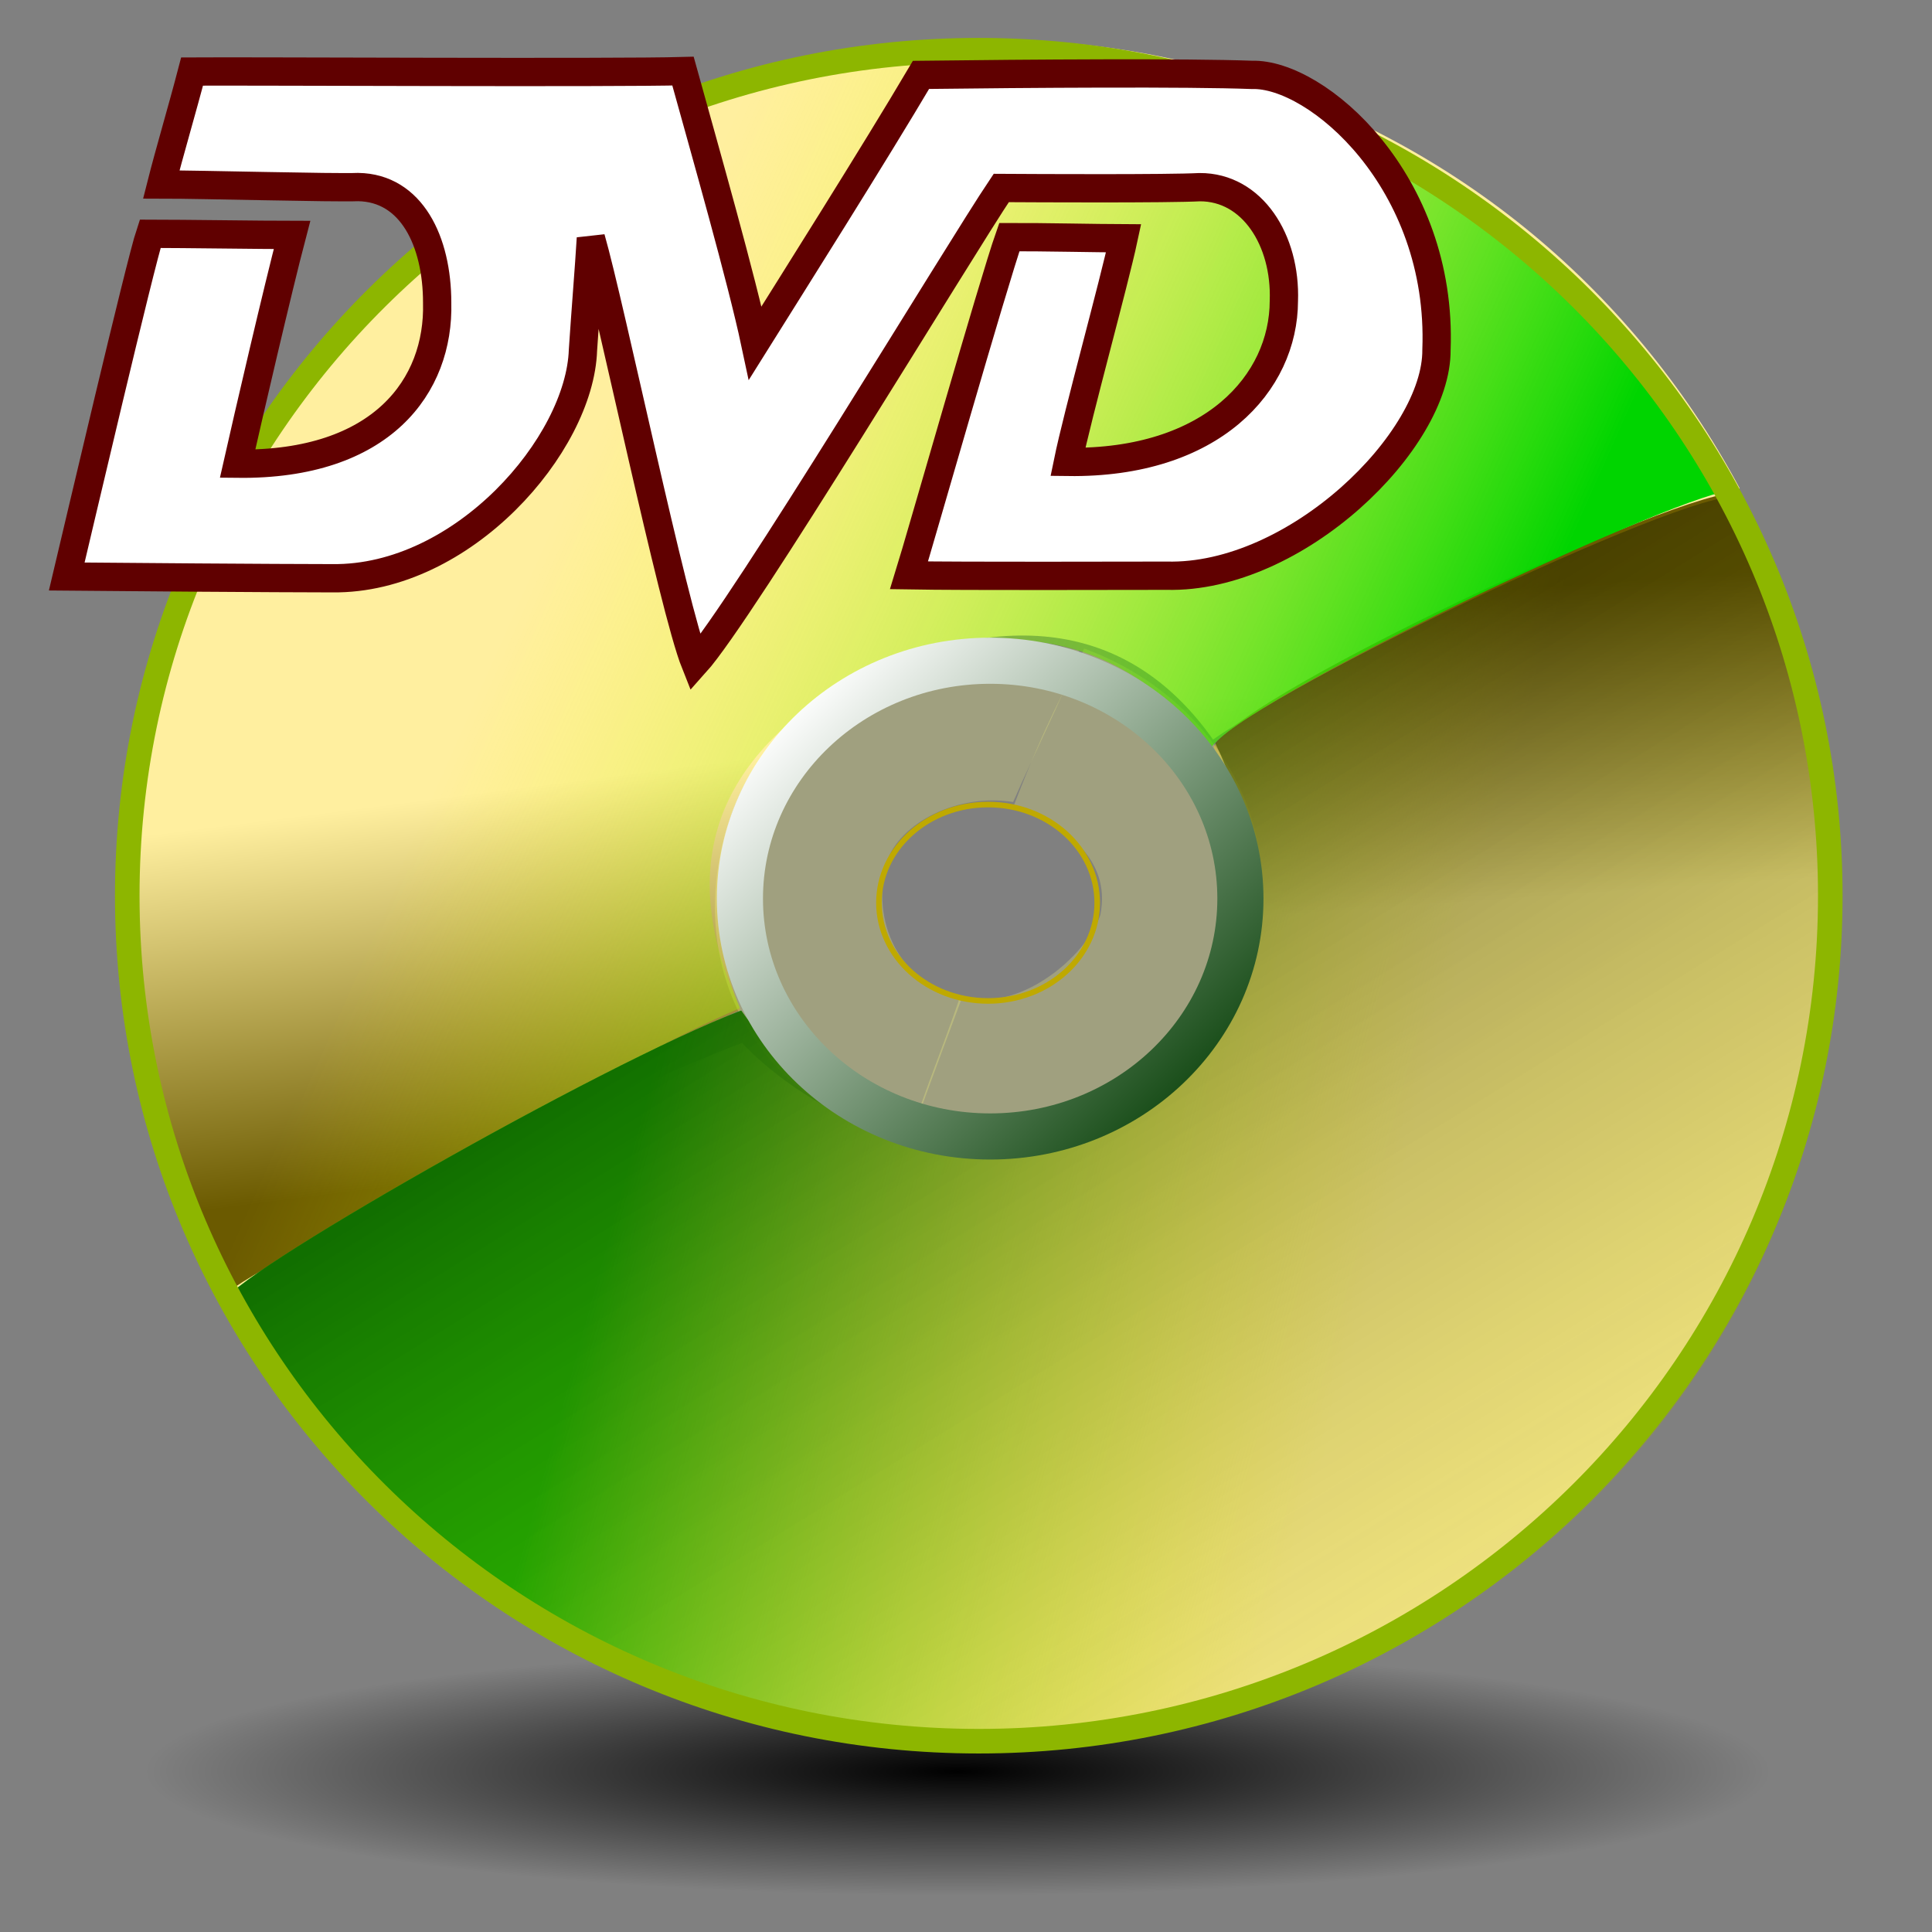
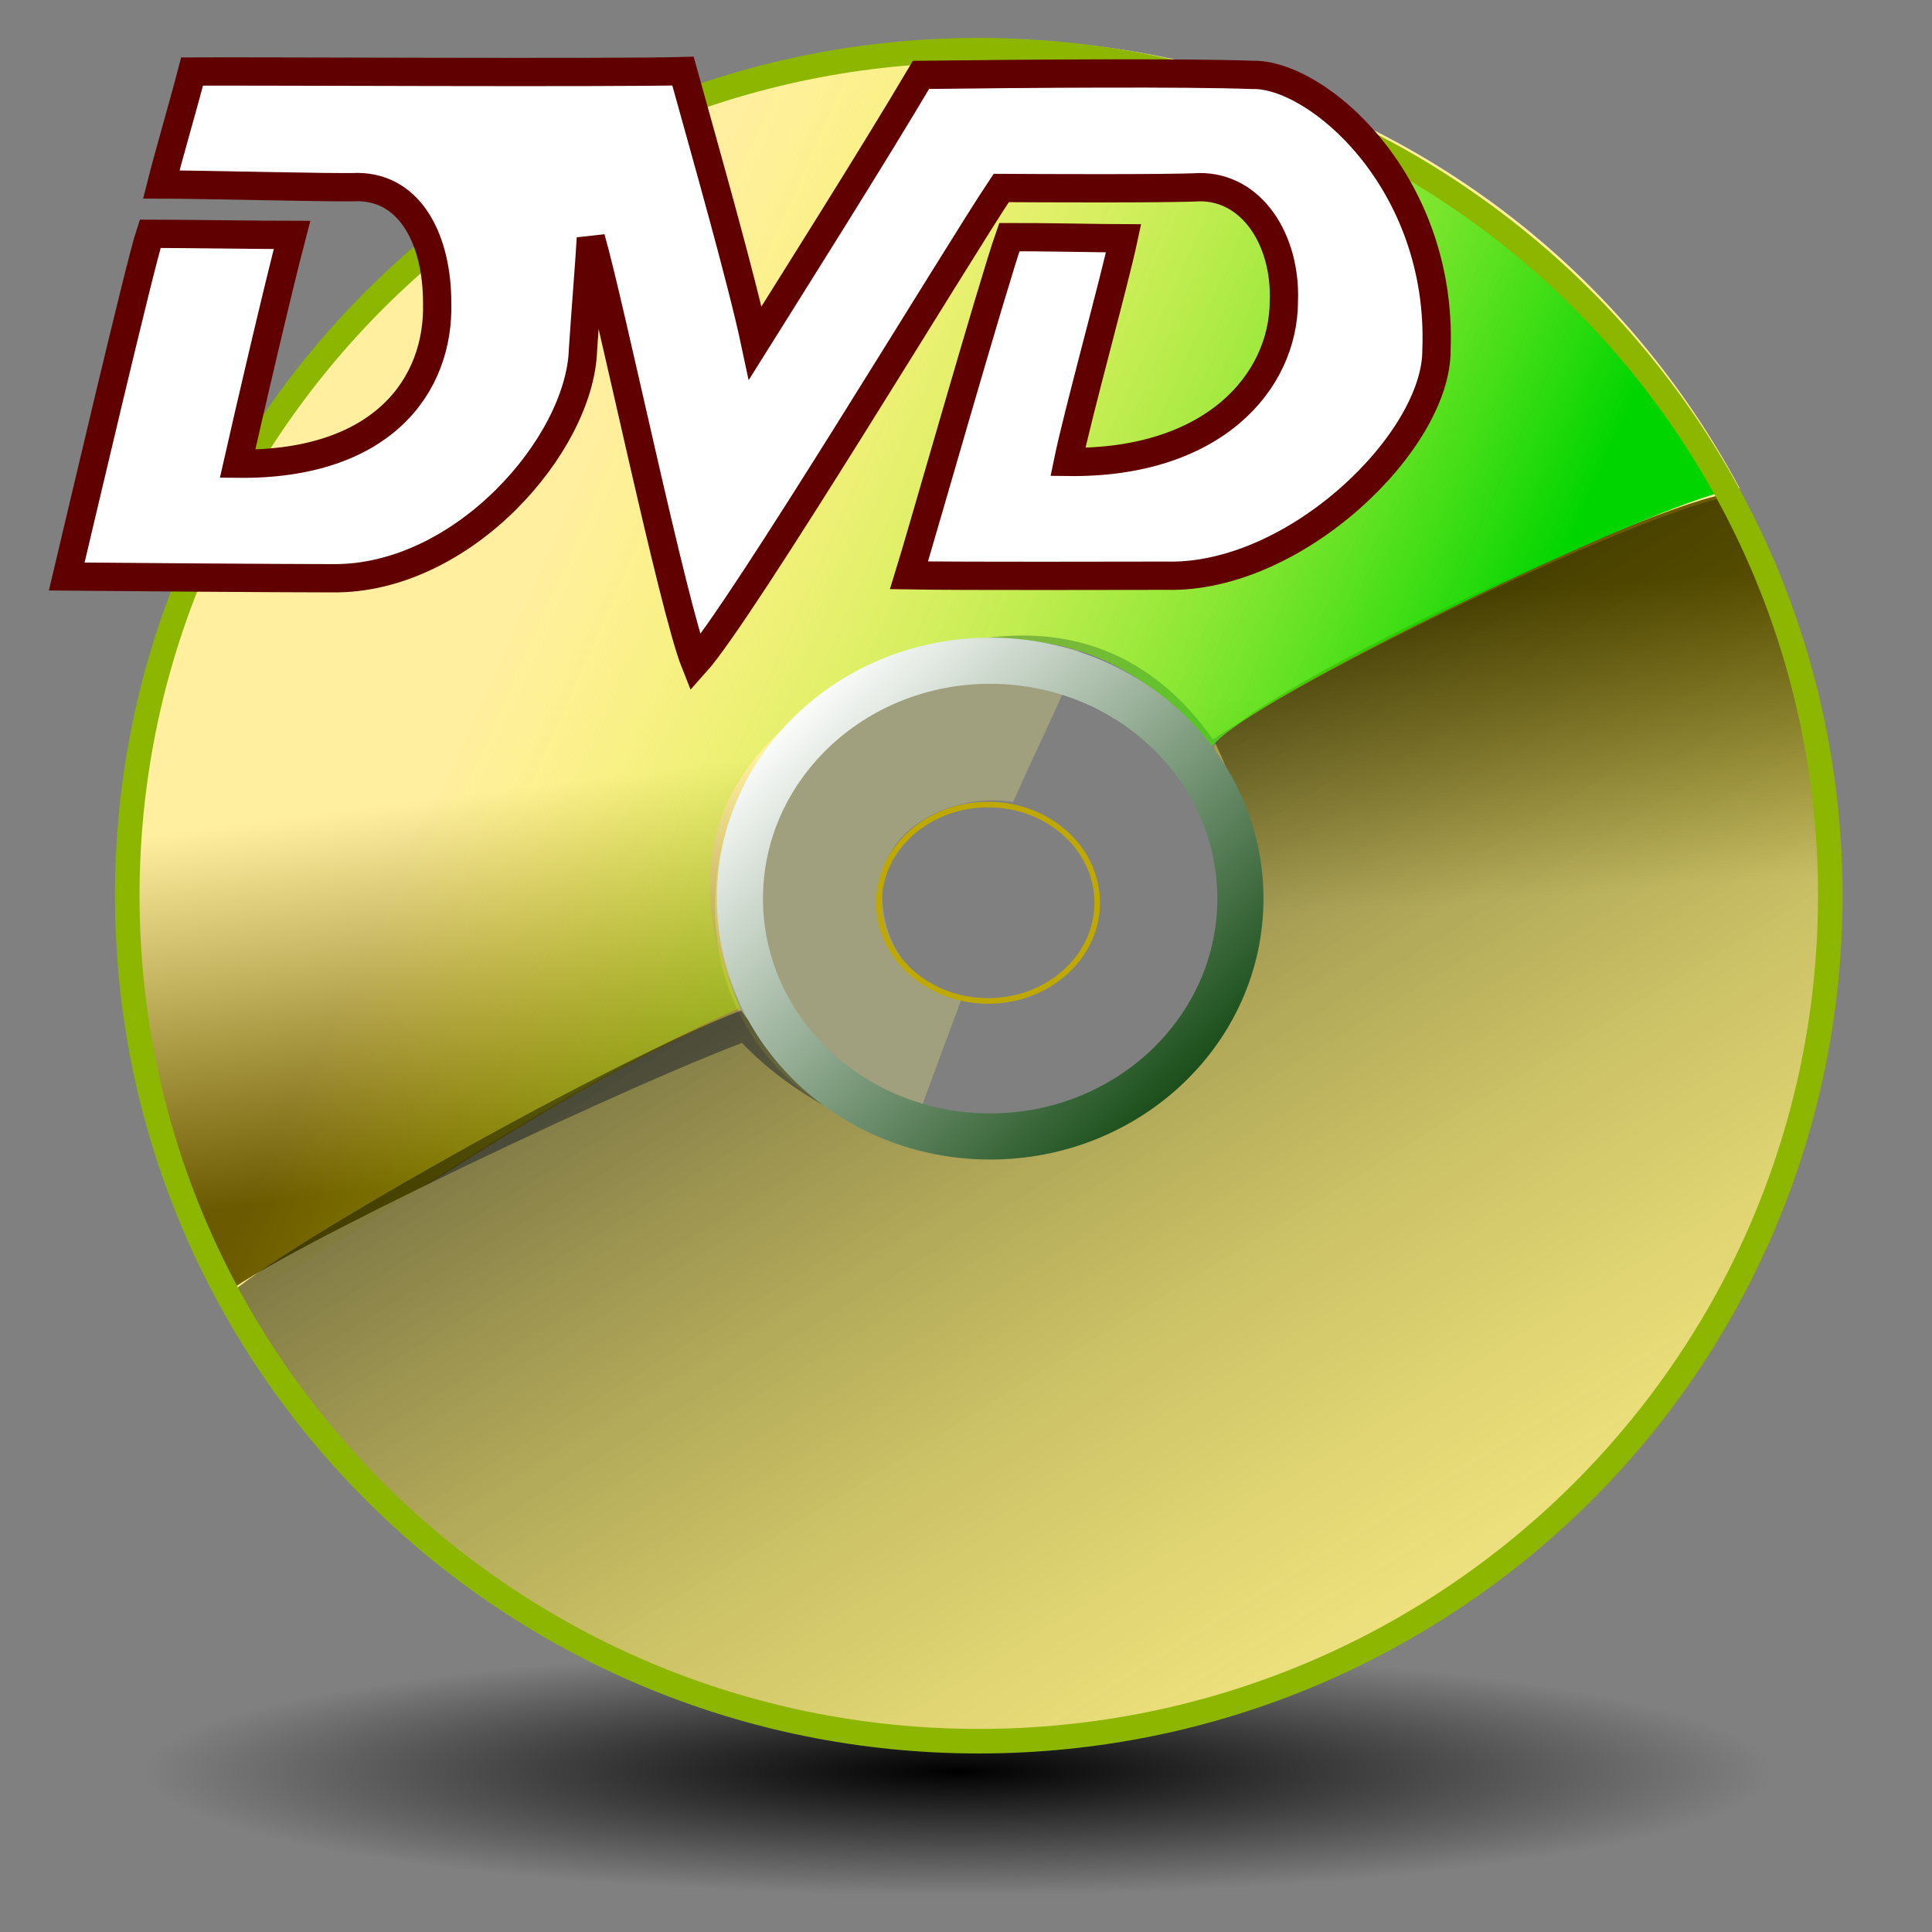
<svg xmlns="http://www.w3.org/2000/svg" xmlns:xlink="http://www.w3.org/1999/xlink" version="1.0" x="0" y="0" width="437.5" height="437.5" id="svg1">
  <rect width="100%" height="100%" fill="#808080" stroke="none" />
  <defs id="defs3">
    <linearGradient id="linearGradient607">
      <stop style="stop-color:#000000;stop-opacity:0.635;" offset="0" id="stop608" />
      <stop style="stop-color:#ffff00;stop-opacity:0;" offset="1" id="stop609" />
    </linearGradient>
    <linearGradient id="linearGradient602">
      <stop style="stop-color:#000000;stop-opacity:1;" offset="0" id="stop603" />
      <stop style="stop-color:#000000;stop-opacity:0;" offset="1" id="stop604" />
    </linearGradient>
    <linearGradient id="linearGradient610">
      <stop style="stop-color:#003a00;stop-opacity:1;" offset="0" id="stop611" />
      <stop style="stop-color:#ffffff;stop-opacity:1;" offset="1" id="stop612" />
    </linearGradient>
    <linearGradient id="linearGradient587">
      <stop style="stop-color:#00d500;stop-opacity:1;" offset="0" id="stop588" />
      <stop style="stop-color:#ffff00;stop-opacity:0;" offset="1" id="stop589" />
    </linearGradient>
    <linearGradient id="linearGradient581">
      <stop style="stop-color:#003d00;stop-opacity:0.384;" offset="0" id="stop582" />
      <stop style="stop-color:#ffffad;stop-opacity:1;" offset="1" id="stop583" />
    </linearGradient>
    <linearGradient id="linearGradient578">
      <stop style="stop-color:#d10045;stop-opacity:1;" offset="0" id="stop579" />
      <stop style="stop-color:#ffffff;stop-opacity:0;" offset="1" id="stop580" />
    </linearGradient>
    <linearGradient id="linearGradient59">
      <stop style="stop-color:#6b5a00;stop-opacity:1;" offset="0" id="stop60" />
      <stop style="stop-color:#ffef9f;stop-opacity:1;" offset="1" id="stop61" />
    </linearGradient>
    <linearGradient x1="0.297" y1="0.891" x2="0.255" y2="0.625" id="linearGradient62" xlink:href="#linearGradient59" />
    <linearGradient x1="0.745" y1="8.59388933e-2" x2="0.764" y2="0.305" id="linearGradient66" xlink:href="#linearGradient59" />
    <linearGradient x1="0.17" y1="0.789" x2="0.594" y2="0.883" id="linearGradient71" xlink:href="#linearGradient587" />
    <linearGradient x1="1.007" y1="0.945" x2="0.119" y2="7.81250373e-2" id="linearGradient75" xlink:href="#linearGradient610" />
    <linearGradient x1="0.83" y1="0.648" x2="0.309" y2="0.461" id="linearGradient79" xlink:href="#linearGradient587" />
    <linearGradient x1="0.37" y1="0.148" x2="1.024" y2="1" id="linearGradient73" xlink:href="#linearGradient607" />
    <linearGradient x1="0.269" y1="0.24" x2="0.581" y2="0.491" id="linearGradient495" />
    <linearGradient x1="0.638" y1="0.366" x2="0.465" y2="0.457" id="linearGradient505" />
    <linearGradient x1="0" y1="0" x2="1" y2="1" id="linearGradient509" />
    <radialGradient cx="0.489" cy="0.46" r="0.433" fx="0.489" fy="0.46" id="radialGradient595" xlink:href="#linearGradient602" />
    <radialGradient cx="4.24242206e-2" cy="0.188" r="0.589" fx="0.261" fy="0.398" id="radialGradient597" xlink:href="#linearGradient578" />
  </defs>
  <path d="M 12.661 371.383 L 12.661 436.093 L 430.466 436.093 L 430.466 371.383 L 12.661 371.383 z " style="font-size:12;fill:url(#radialGradient595);fill-opacity:1;fill-rule:evenodd;" id="path616" />
  <path d="M 393.955 110.583 C 389.253 112.118 300.001 149.645 274.701 167.478 C 256.758 142.12 229.115 135.899 190.363 155.367 C 159.71 173.931 158.416 204.869 167.645 228.748 C 112.655 252.751 54.913 299.707 51.641 293.598 C 1.287 199.565 37.594 82.466 132.736 32.05 C 227.878 -18.366 343.6 16.55 393.955 110.583 z " style="font-size:12;fill:url(#linearGradient62);fill-opacity:1;fill-rule:evenodd;" id="path604" />
  <path d="M 49.743 294.756 C 48.211 290.563 136.104 248.286 168.03 236.168 C 178.913 247.764 212.053 271.882 251.327 252.49 C 287.693 232.077 288.924 198.703 274.83 169.16 C 280.925 156.72 391.011 106.075 394.283 112.184 C 444.637 206.217 408.329 323.316 313.187 373.732 C 218.045 424.148 100.097 388.789 49.743 294.756 z " style="font-size:12;fill:url(#linearGradient66);fill-opacity:1;fill-rule:evenodd;" id="path605" />
-   <path d="M 206.556 257.898 C 205.225 257.417 214.114 235.836 217.383 225.713 C 230.71 229.644 245.957 216.621 249.165 207.201 C 251.86 194.157 240.128 186.34 229.575 182.418 C 237.172 162.588 241.102 156.77 245.492 146.857 C 276.475 158.222 293.132 189.666 282.477 217.891 C 269.304 249.584 240.21 264.39 206.556 257.898 z " style="font-size:12;fill:#ffff7f;fill-opacity:0.25;fill-rule:evenodd;" id="path612" />
  <path d="M 244.187 147.296 C 245.517 147.777 234.253 170.49 229.424 181.617 C 216.93 179.573 203.805 186.28 200.773 195.178 C 197.183 208.22 203.334 222.971 217.959 225.61 C 216.535 229.573 210.847 244.46 206.141 257.817 C 172.487 251.325 154.8 220.248 164.564 187.593 C 175.664 151.396 212.313 139.032 244.187 147.296 z " style="font-size:12;fill:#ffff7f;fill-opacity:0.25;fill-rule:evenodd;" id="path613" />
  <path d="M 391.729 111.026 C 375.452 113.89 283.083 157.618 274.256 169.249 C 255.423 145.664 229.115 135.899 190.363 155.367 C 159.71 173.931 154.157 199.054 167.609 228.248 C 112.62 252.251 54.913 299.707 51.641 293.598 C 1.287 199.565 37.594 82.466 132.736 32.05 C 227.878 -18.366 341.374 16.993 391.729 111.026 z " style="font-size:12;fill:url(#linearGradient79);fill-opacity:1;fill-rule:evenodd;" id="path590" />
-   <path d="M 51.002 294.756 C 49.47 290.563 135.92 240.954 167.846 228.835 C 179.358 245.442 213.312 271.882 252.586 252.49 C 288.952 232.077 289.293 197.817 275.199 168.274 C 284.856 156.72 390.489 106.96 393.761 113.07 C 444.115 207.103 409.589 323.316 314.447 373.732 C 219.304 424.148 101.356 388.789 51.002 294.756 z " style="font-size:12;fill:url(#linearGradient71);fill-opacity:1;fill-rule:evenodd;" id="path593" />
  <path d="M 248.463 204.426 C 248.463 216.706 237.398 226.661 223.75 226.661 C 210.101 226.661 199.036 216.706 199.036 204.426 C 199.036 192.146 210.101 182.191 223.75 182.191 C 237.398 182.191 248.463 192.146 248.463 204.426 z " style="font-size:12;fill:none;fill-opacity:1;fill-rule:evenodd;stroke:#bfa900;stroke-width:1.263;" id="path603" />
  <path d="M 51.002 294.756 C 49.47 290.563 135.92 240.954 167.846 228.835 C 179.358 245.442 213.312 271.882 252.586 252.49 C 288.952 232.077 289.293 197.817 275.199 168.274 C 284.856 156.72 390.489 106.96 393.761 113.07 C 444.115 207.103 409.589 323.316 314.447 373.732 C 219.304 424.148 101.356 388.789 51.002 294.756 z " style="font-size:12;fill:url(#linearGradient73);fill-opacity:1;fill-rule:evenodd;" id="path606" />
  <path d="M 280.889 203.487 C 280.889 233.236 255.518 257.352 224.222 257.352 C 192.925 257.352 167.554 233.236 167.554 203.487 C 167.554 173.738 192.925 149.622 224.222 149.622 C 255.518 149.622 280.889 173.738 280.889 203.487 z " style="font-size:12;fill:none;fill-opacity:1;fill-rule:evenodd;stroke:url(#linearGradient75);stroke-width:10.447;" id="path602" />
  <path d="M 414.467 202.831 C 414.467 308.572 328.136 394.292 221.642 394.292 C 115.148 394.292 28.818 308.572 28.818 202.831 C 28.818 97.09 115.148 11.371 221.642 11.371 C 328.136 11.371 414.467 97.09 414.467 202.831 z " style="font-size:12;fill:none;fill-opacity:1;fill-rule:evenodd;stroke:#8db600;stroke-width:5.562;" id="path609" />
  <path d="M 66.128 53.207 C 59.737 53.207 41.297 52.939 33.993 52.939 C 31.755 59.632 17.537 120.372 15.116 130.554 C 25.207 130.659 63.41 130.944 75.279 130.944 C 104.842 131.293 131.313 100.65 132.012 79.251 C 132.593 70.365 133.41 60.602 133.803 53.928 C 138.263 69.417 152.391 137.553 157.437 150.181 C 168.026 138.403 217.161 56.806 226.73 42.569 C 234.971 42.619 264.445 42.765 271.666 42.385 C 283.616 42.335 291.216 54.449 290.732 68.128 C 290.694 86.727 274.503 105.03 241.829 104.6 C 244.037 93.814 252.267 64.145 254.439 53.966 C 248.357 53.946 236.211 53.669 228.564 53.696 C 224.95 63.936 208.252 122.569 205.855 130.277 C 218.515 130.495 254.762 130.369 264.198 130.369 C 293.412 131.097 325.453 99.835 325.288 79.199 C 326.741 41.064 298.152 16.486 283.469 16.957 C 269.144 16.413 233.324 16.65 208.56 16.957 C 198.04 34.768 178.761 65.307 171.015 77.681 C 167.944 63.233 159.827 34.721 154.663 16.106 C 139.39 16.542 56.404 16.106 43.496 16.198 C 41.256 24.786 38.35 34.552 36.524 41.775 C 45.654 41.775 75.784 42.58 81.096 42.358 C 93.169 42.533 98.997 54.638 98.997 68.572 C 99.481 87.337 86.509 105.386 53.802 105.007 C 56.223 94.272 62.93 65.369 66.128 53.207 z " style="font-size:12;fill:#ffffff;fill-opacity:1;fill-rule:evenodd;stroke:#600000;stroke-width:6.406;" id="path610" />
</svg>